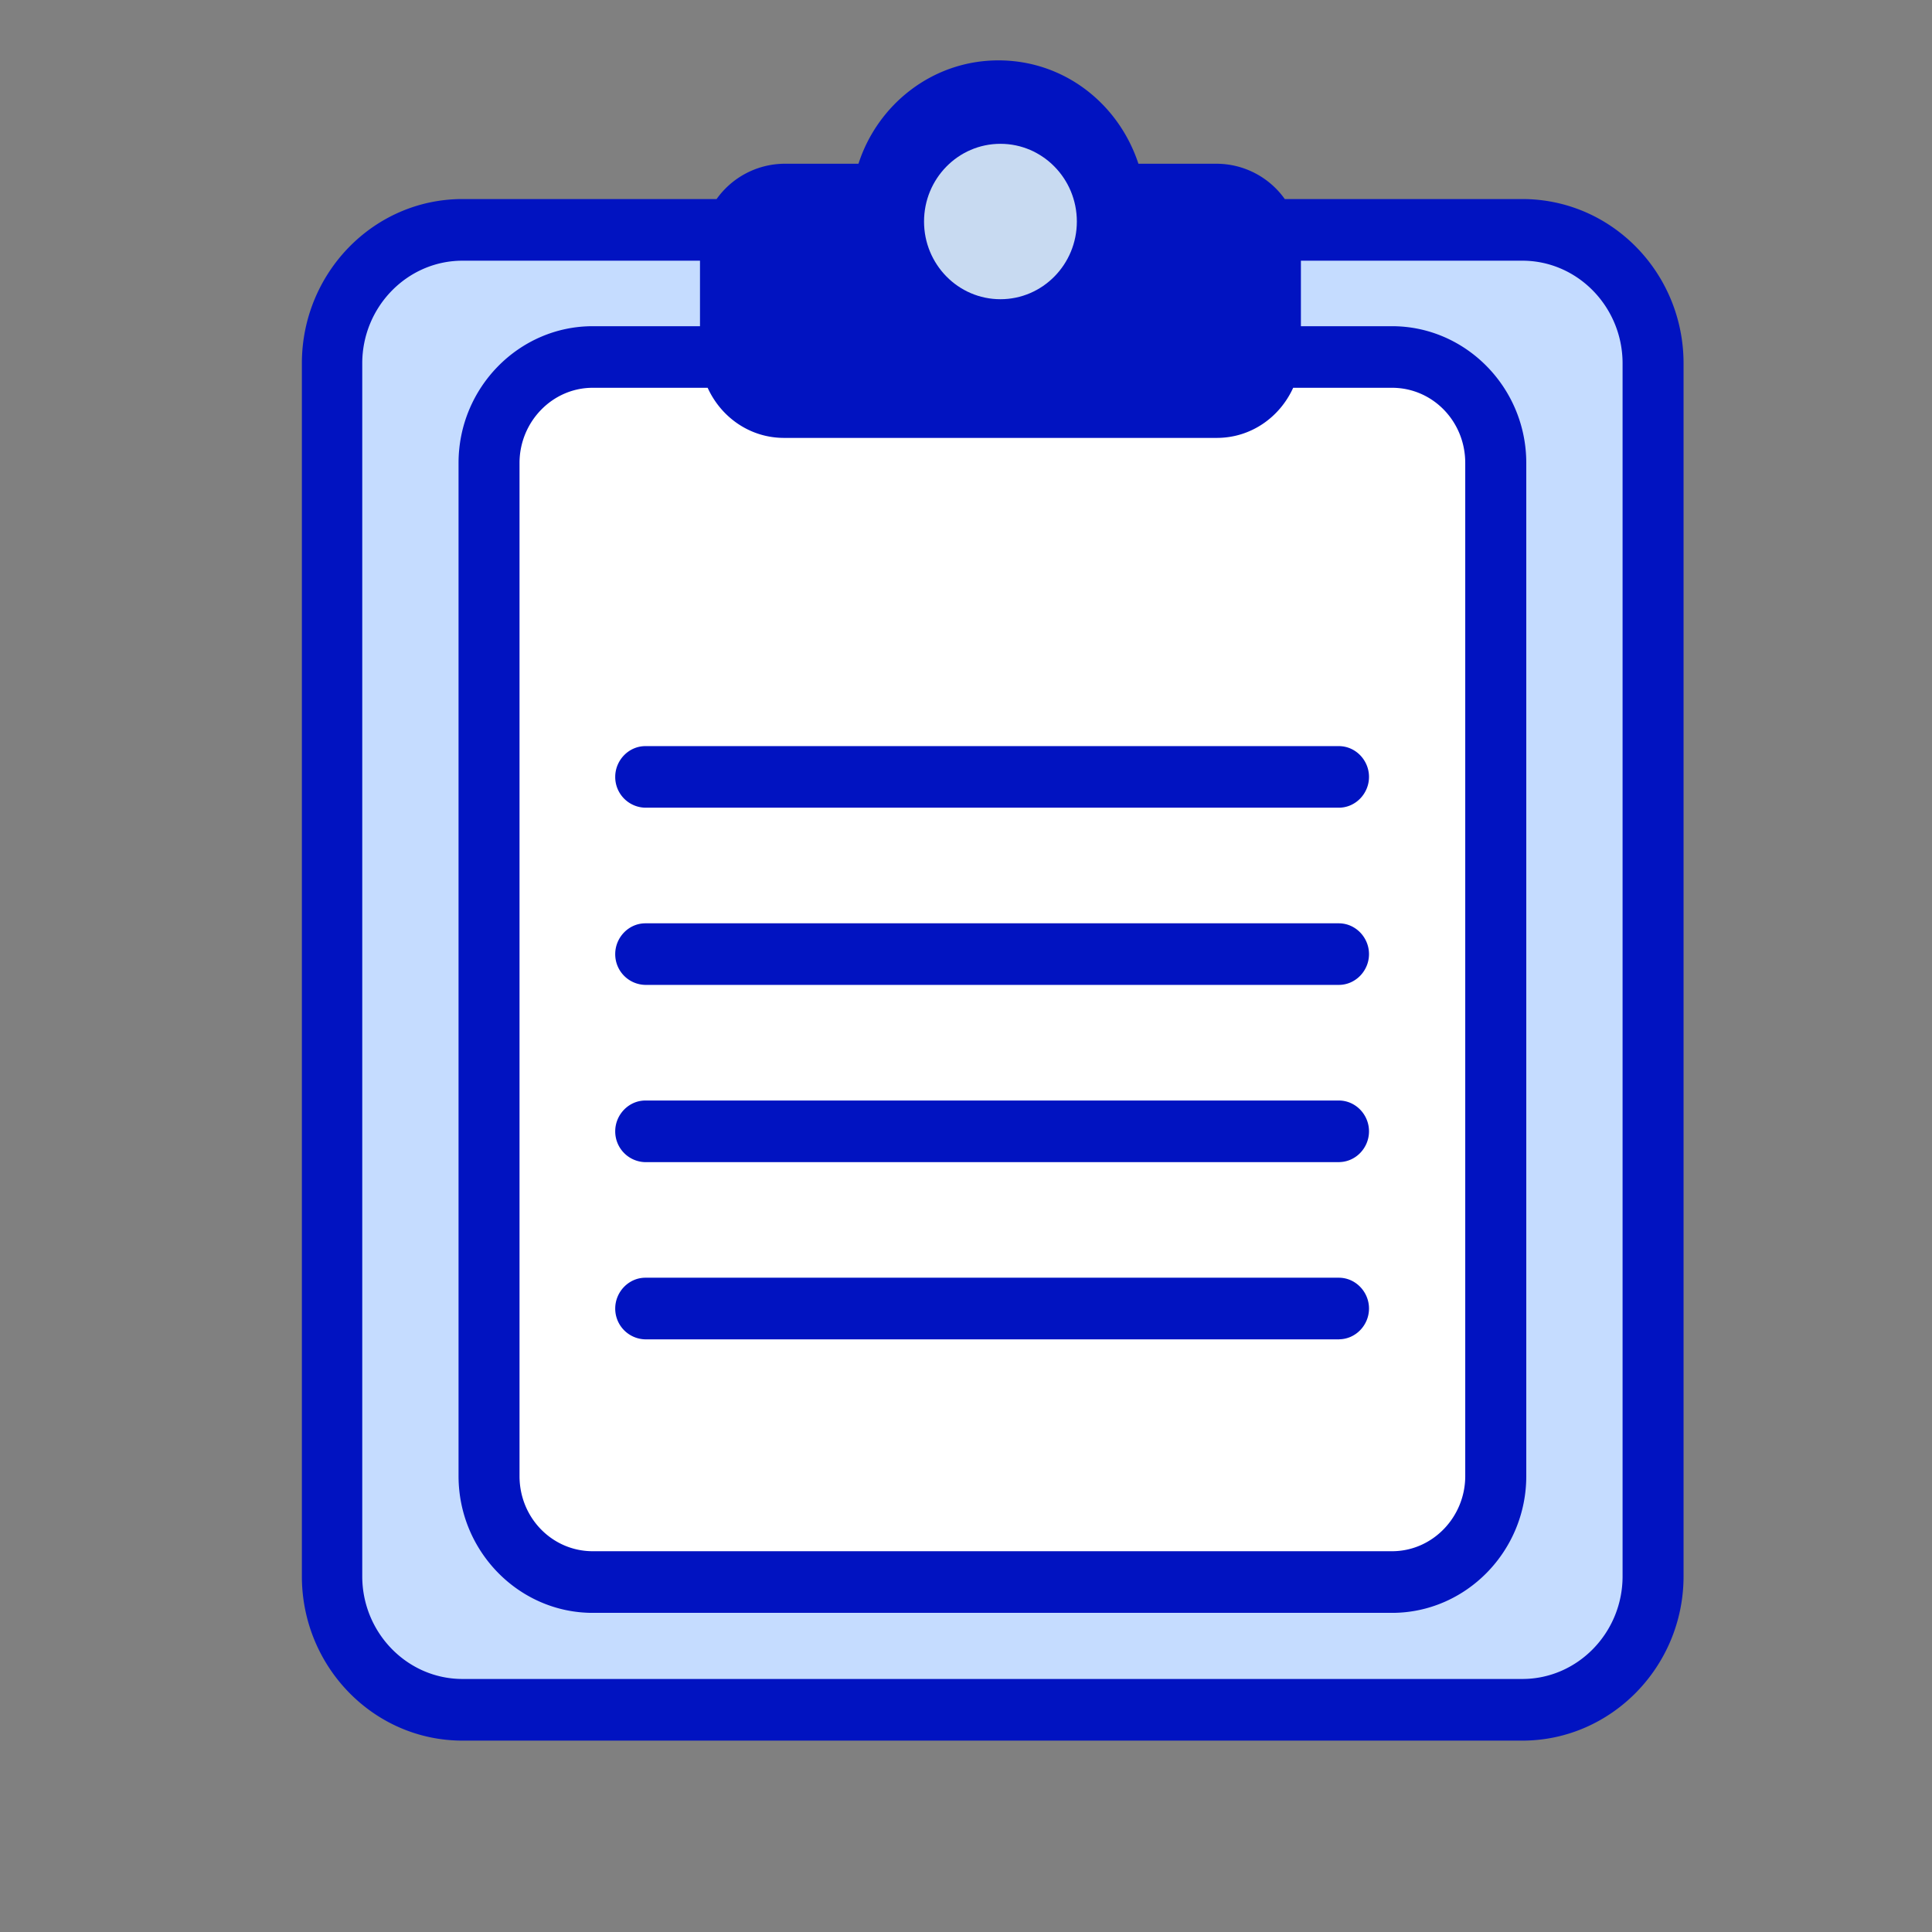
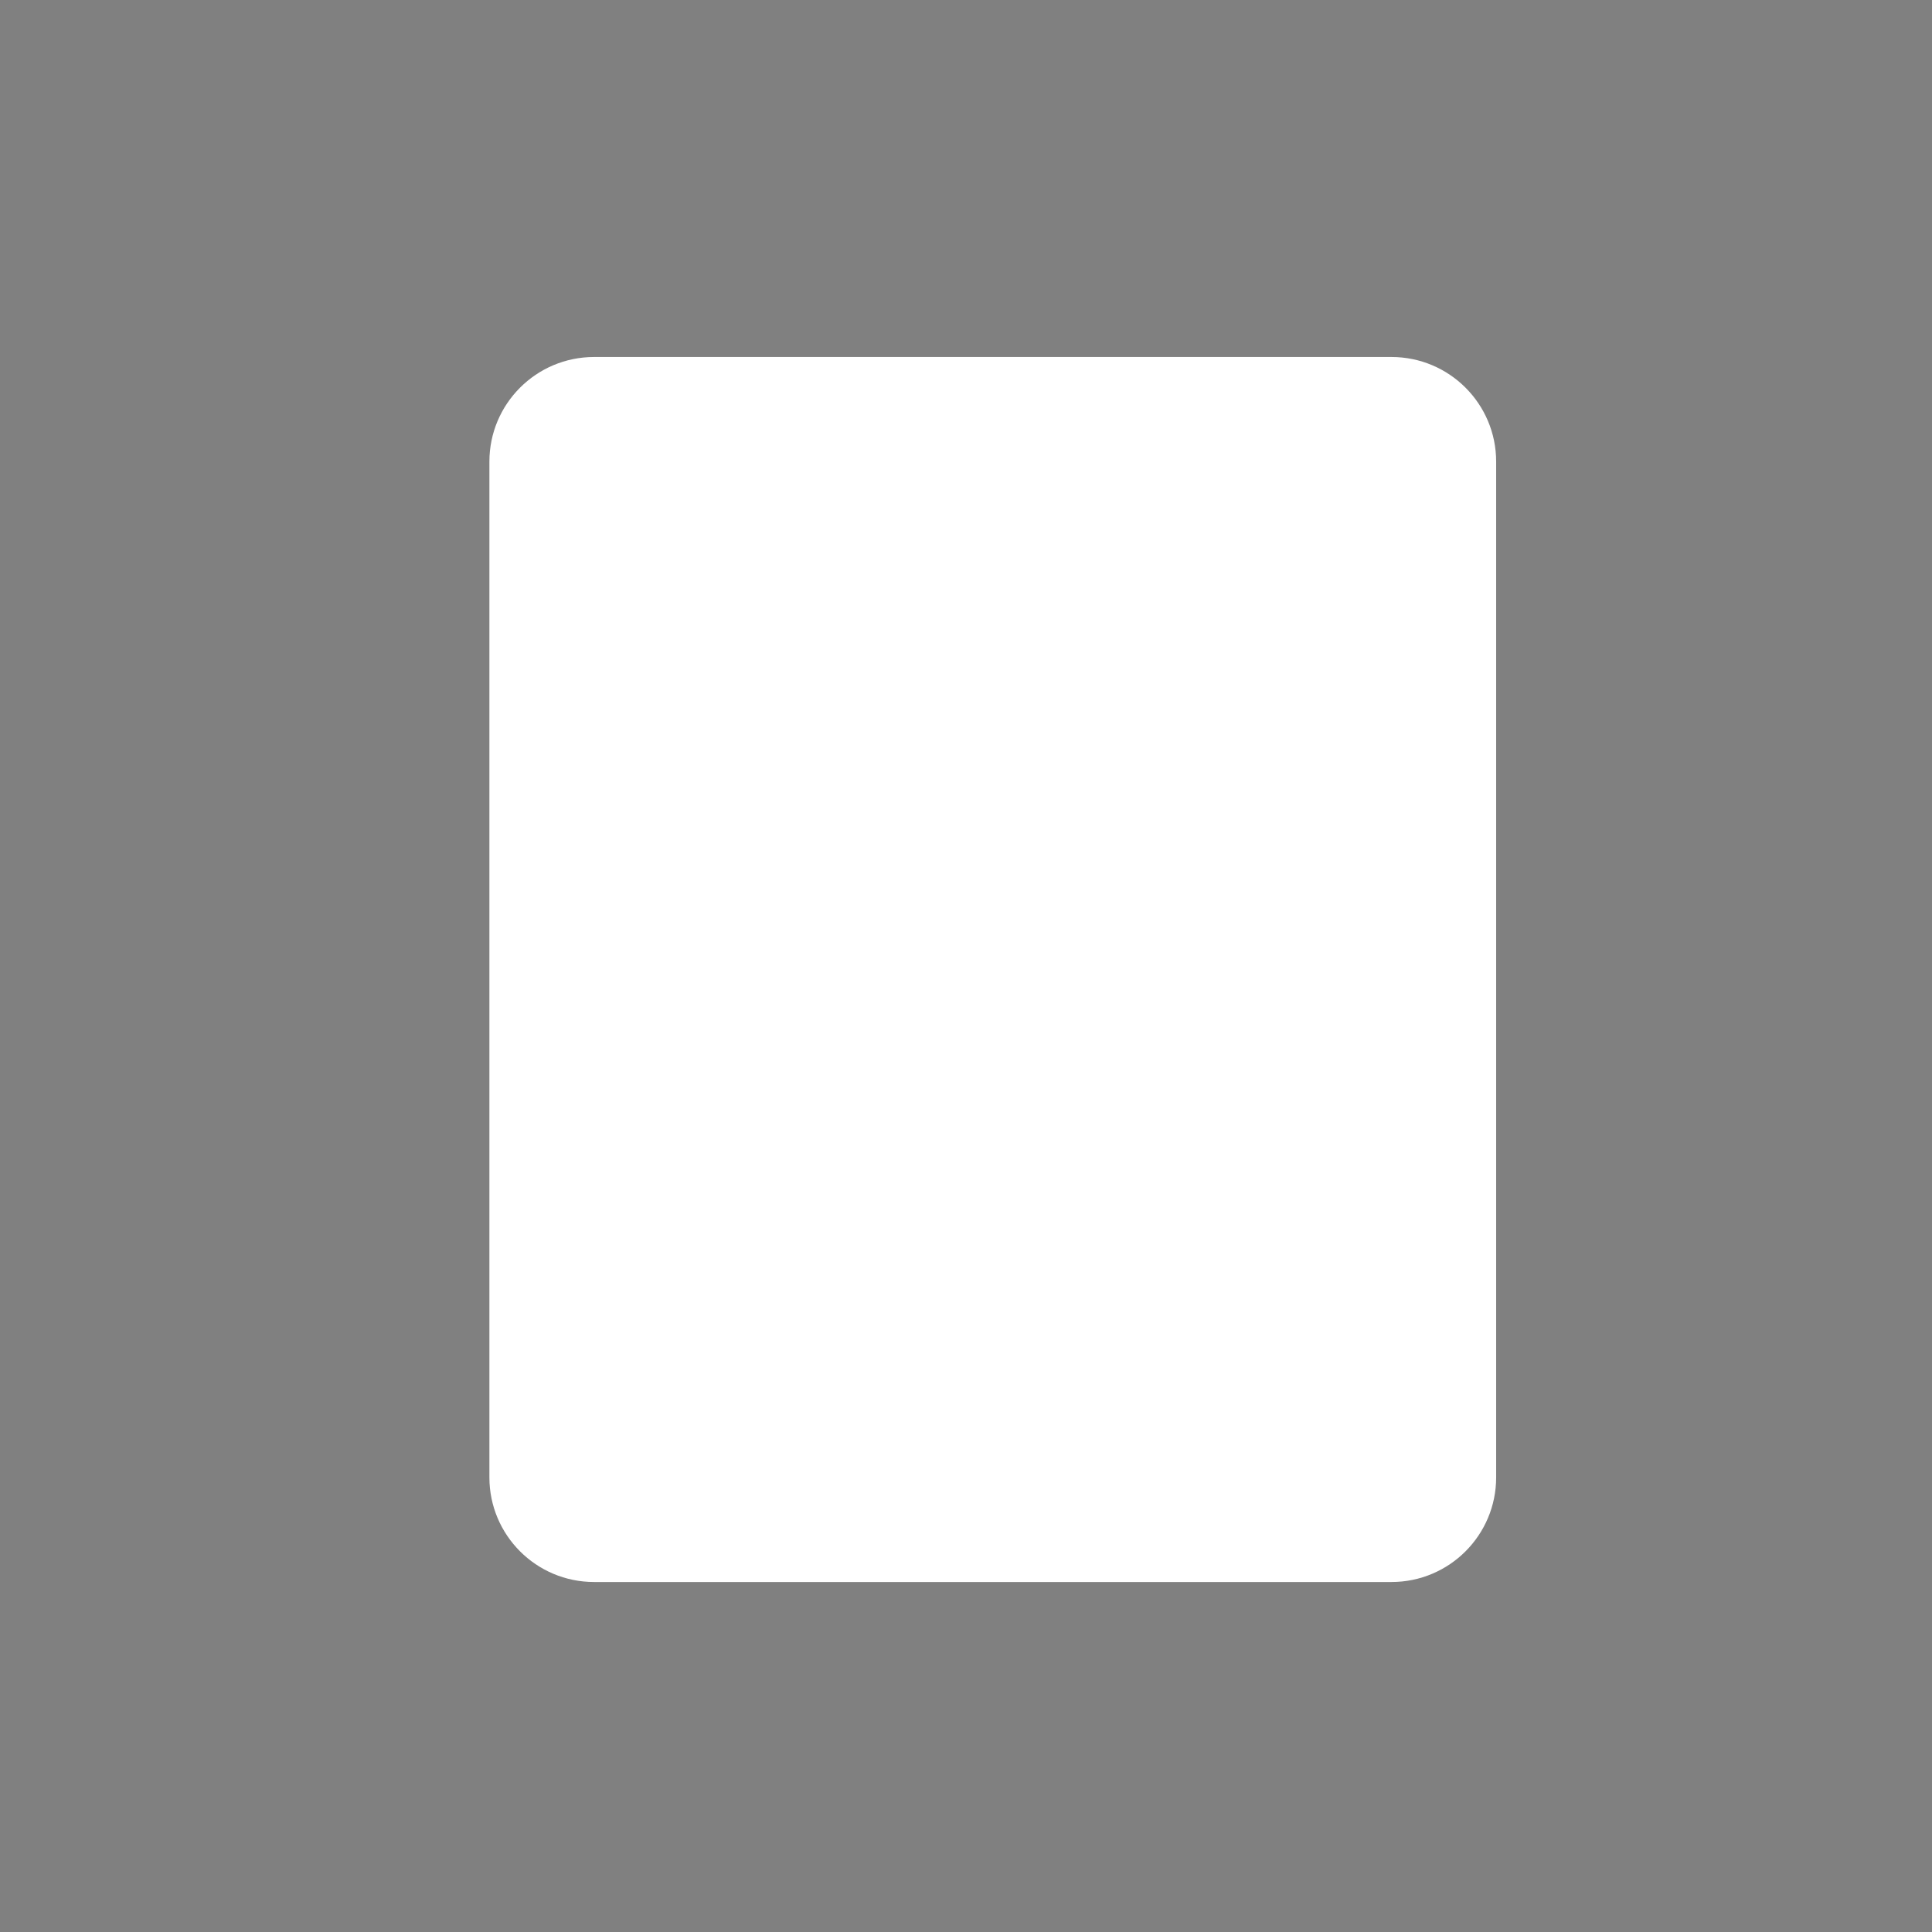
<svg xmlns="http://www.w3.org/2000/svg" width="32" height="32" fill="none">
  <rect width="100%" height="100%" fill="#808080" stroke="none" />
-   <path d="M25.184 3.807H7.69c-1.21 0-2.19.981-2.19 2.191v20.13c0 1.21.98 2.192 2.19 2.192h17.494c1.21 0 2.19-.981 2.19-2.191V5.999c0-1.21-.98-2.192-2.19-2.192Z" fill="#C5DCFF" />
  <path d="M23.046 5.913H9.84c-.958 0-1.734.776-1.734 1.733V24.47c0 .957.776 1.733 1.734 1.733h13.207c.958 0 1.734-.776 1.734-1.733V7.646c0-.957-.776-1.733-1.734-1.733Z" fill="#fff" />
-   <path d="M22.185 13.378H10.69a.508.508 0 0 1-.5-.51c0-.277.224-.51.5-.51h11.485c.277 0 .5.233.5.51 0 .276-.223.51-.5.51h.011Zm0 2.935H10.69a.508.508 0 0 1-.5-.51c0-.277.224-.51.5-.51h11.485c.277 0 .5.234.5.51s-.223.51-.5.51h.011Zm0 2.936H10.69a.509.509 0 0 1-.5-.511c0-.276.224-.51.5-.51h11.485c.277 0 .5.233.5.51s-.223.51-.5.51h.011Zm0 2.935H10.69a.509.509 0 0 1-.5-.51c0-.277.224-.511.5-.511h11.485c.277 0 .5.234.5.51 0 .277-.223.51-.5.51h.011Z" fill="#0113C1" />
-   <path d="M25.216 3.297H21.28a1.39 1.39 0 0 0-1.127-.585h-1.297c-.33-1-1.234-1.712-2.319-1.712s-1.999.723-2.318 1.712h-1.223a1.39 1.39 0 0 0-1.127.585H7.659C6.19 3.297 5 4.52 5 6.019v20.089c0 1.5 1.191 2.722 2.659 2.722h17.557c1.467 0 2.669-1.223 2.669-2.722V6.019c0-1.499-1.191-2.722-2.67-2.722Zm-12.23 3.956h7.168c.564 0 1.042-.34 1.265-.83h1.638c.67 0 1.212.553 1.212 1.245v16.78c0 .681-.542 1.245-1.212 1.245H9.817c-.67 0-1.212-.553-1.212-1.244V7.668c0-.68.542-1.245 1.212-1.245h1.904c.223.49.702.83 1.265.83Zm13.889 18.855c0 .935-.745 1.701-1.66 1.701H7.66c-.915 0-1.66-.766-1.66-1.701V6.019c0-.935.745-1.701 1.66-1.701h3.934v1.085H9.817c-1.223 0-2.222 1.02-2.222 2.265v16.78c0 1.245 1 2.266 2.222 2.266h13.24c1.223 0 2.223-1.021 2.223-2.265V7.668c0-1.245-1-2.265-2.223-2.265h-1.51V4.318h3.669c.914 0 1.659.766 1.659 1.701v20.089Z" fill="#0113C1" />
-   <path d="M16.57 4.956c.699 0 1.266-.576 1.266-1.287 0-.71-.567-1.287-1.266-1.287-.699 0-1.265.577-1.265 1.287s.566 1.287 1.265 1.287Z" fill="#C8DAF1" />
</svg>